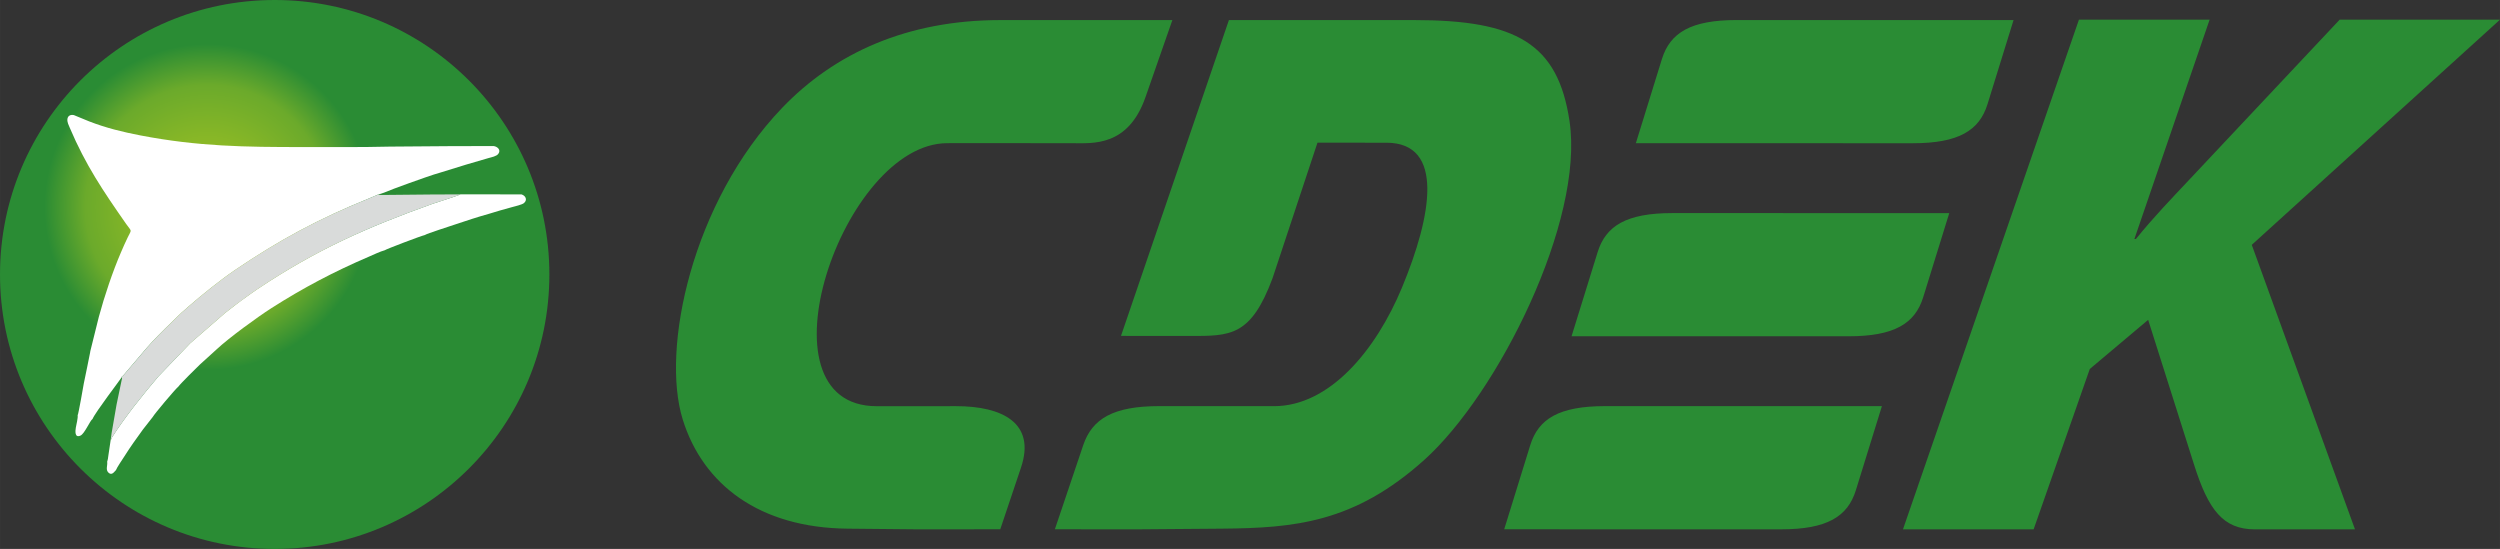
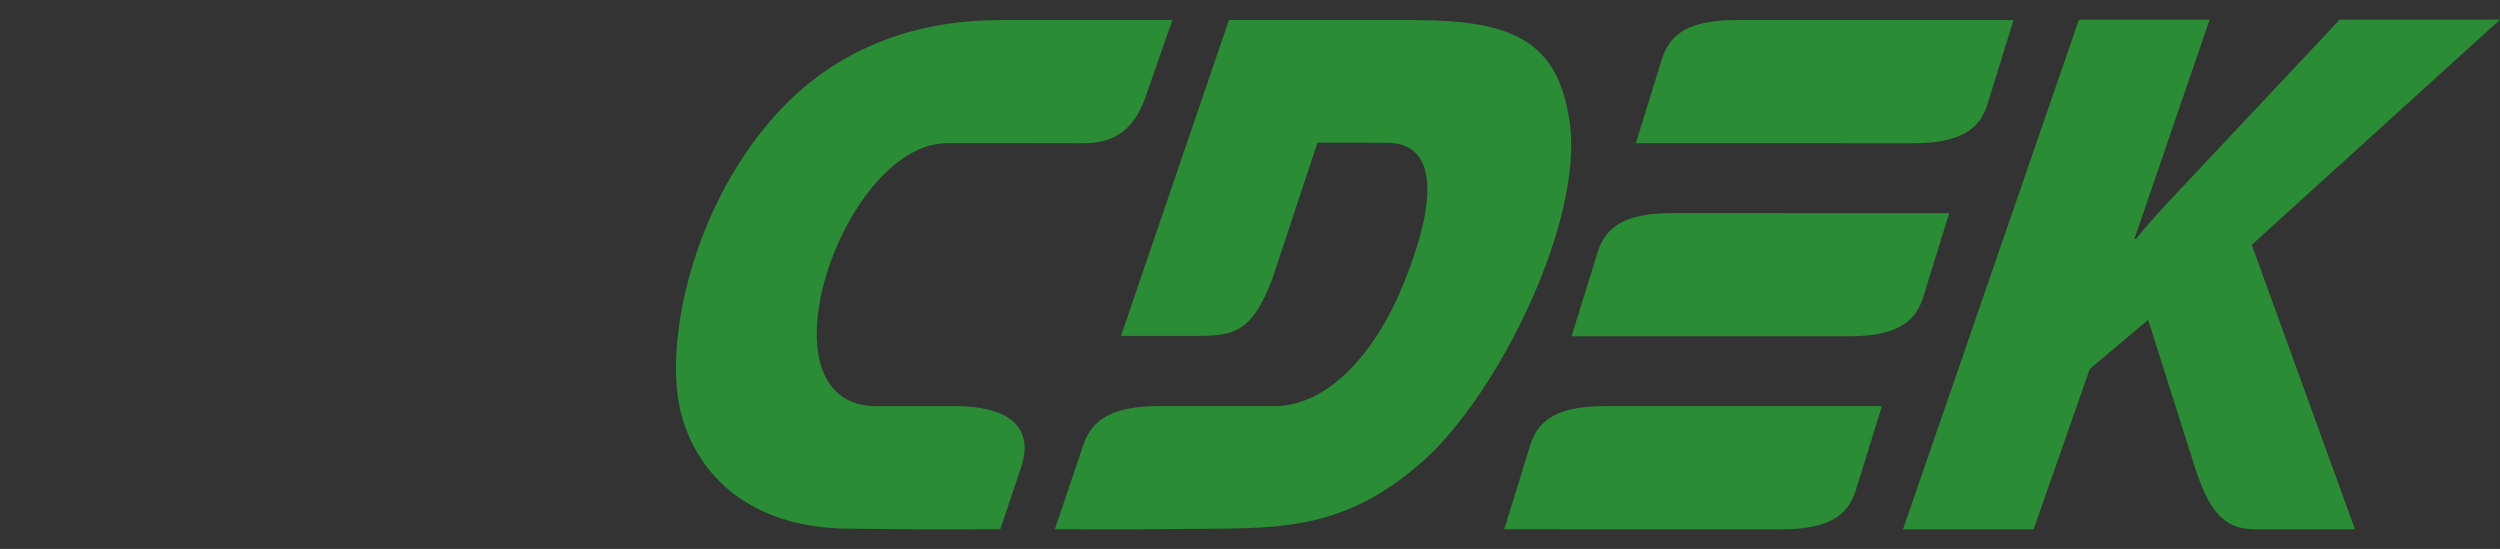
<svg xmlns="http://www.w3.org/2000/svg" xml:space="preserve" width="125.937mm" height="27.653mm" version="1.1" style="shape-rendering:geometricPrecision; text-rendering:geometricPrecision; image-rendering:optimizeQuality; fill-rule:evenodd; clip-rule:evenodd" viewBox="0 0 712.27 156.4">
  <rect x="0" y="0" width="712.27" height="156.4" fill="#333333" stroke="none" />
  <defs>
    <style type="text/css">
   
    .fil3 {fill:#D9DBDA}
    .fil2 {fill:white}
    .fil0 {fill:#2A8C34;fill-rule:nonzero}
    .fil1 {fill:url(#id0)}
   
  </style>
    <radialGradient id="id0" gradientUnits="userSpaceOnUse" gradientTransform="matrix(1.246 -0 -0 1.245 -15 -15)" cx="59.48" cy="59.43" r="37.3" fx="59.48" fy="59.43">
      <stop offset="0" style="stop-opacity:1; stop-color:#ADC821" />
      <stop offset="0.749" style="stop-opacity:1; stop-color:#6BAA2B" />
      <stop offset="1" style="stop-opacity:1; stop-color:#2A8C34" />
    </radialGradient>
  </defs>
  <g id="Слой_x0020_1">
    <g id="_1796235994592">
      <g id="_2180382752544">
        <path class="fil0" d="M284.76 40.78l-14.87 0.01c-29.8,0.01 -55.34,74.95 -20.1,74.94l22.64 -0.01c13.06,0 22.75,4.74 18.46,17.5l-5.91 17.58 -24.01 0.01 -19.53 -0.19c-24.98,-0.25 -41.11,-12.48 -46.91,-31.05 -6.28,-20.09 2.59,-62.01 28.33,-88.86 14.94,-15.58 35.62,-24.99 62.15,-24.99l49.01 -0.01 -7.66 21.96c-4.95,14.19 -15.06,13.13 -20.83,13.13l-20.75 -0.02 -0.01 -0zm257.41 110.03l37.23 0 16 -45.68 16.63 -14 13.1 41.32c4.05,12.77 8.22,18.37 17.32,18.37l28.51 0 -29.41 -81.06 70.73 -64.16 -45.68 0 -42.93 45.68c-5,5.32 -10.06,10.56 -15.13,16.81l-0.43 0 21.43 -62.49 -37.23 0 -50.14 145.23 0.01 -0zm-166.82 -110.16l19.64 0.01c16.73,0.01 12.91,20.9 4.45,41.27 -7.46,17.96 -20.69,33.8 -36.46,33.79l-32.74 -0.01c-13.06,0 -19.08,3.6 -21.62,11.13l-8.08 23.96 24.01 0.01 23.46 -0.19c20.81,-0.17 37.85,-1.68 57.77,-19.58 21.05,-18.92 45.6,-68.06 41.4,-96.48 -3.3,-22.27 -15.26,-28.83 -44.24,-28.84l-52.81 -0.01 -30.75 89.99 19.54 0.02c11.63,0.01 17.46,0.16 23.65,-16.48l12.79 -38.59 0 0zm160.82 75.07c-22.67,-0.01 -56.21,-0.01 -78.88,-0.01 -13.06,0 -18.98,3.6 -21.31,11.13l-7.42 23.96c22.67,0 56.21,0.01 78.88,0.01 13.06,0 18.98,-3.6 21.31,-11.13l7.42 -23.96zm37.51 -110c-22.67,-0.01 -56.21,-0.01 -78.88,-0.01 -13.06,0 -18.98,3.6 -21.31,11.13l-7.42 23.96c22.67,0 56.21,0.01 78.88,0.01 13.05,0 18.98,-3.6 21.31,-11.13l7.42 -23.96 0 0zm-18.31 55c-22.67,-0.01 -56.21,-0.01 -78.88,-0.01 -13.06,0 -18.98,3.6 -21.31,11.13l-7.43 23.96c22.67,0 56.21,0.01 78.88,0.01 13.06,0 18.98,-3.6 21.31,-11.13l7.42 -23.96z" />
-         <path class="fil1" d="M78.26 0c43.22,0 78.26,35.01 78.26,78.2 0,43.19 -35.04,78.2 -78.26,78.2 -43.22,0 -78.26,-35.01 -78.26,-78.2 0,-43.19 35.04,-78.2 78.26,-78.2z" />
-         <path class="fil2" d="M25.72 100.19c-0.56,3.04 -1.25,5.99 -1.85,9.08 -0.09,0.46 -1.49,8.67 -1.75,9.04 0.12,0.77 -0.37,2.65 -0.52,3.52 -0.16,0.92 -0.37,3.05 1.33,2.27 1.19,-0.54 2.69,-4.24 3.44,-4.75 0.75,-1.86 8.1,-11.46 8.25,-11.8 0.1,-0.4 0.1,-0.18 0.5,-0.59l6.77 -7.95c1.93,-2.23 4.65,-4.95 6.8,-7 1.22,-1.16 2.74,-2.76 4.02,-3.8 0.39,-0.32 0.59,-0.53 0.99,-0.88 3.76,-3.28 9.06,-7.55 13.16,-10.34 12.78,-8.67 23.95,-14.67 38.32,-20.48l2.73 -1.17c0.67,-0.04 3.47,-1.26 4.34,-1.58 1.41,-0.53 2.84,-1.04 4.28,-1.57 1.84,-0.66 7.19,-2.58 8.85,-3l7.45 -2.3 6.26 -1.83c1.05,-0.3 2.34,-0.52 2.87,-1.22 0.87,-1.13 -0.26,-2.09 -1.33,-2.23l-12.59 0.03 -16.99 0.13c-8.19,0.2 -16.53,0.13 -24.74,0.13 -16.53,0 -29.81,-0.15 -46.31,-3.32 -5.09,-0.98 -9.82,-2.14 -14.58,-3.99l-4.38 -1.8c-1.05,-0.21 -1.78,0.26 -1.85,1.22 -0.06,0.85 0.39,1.71 0.68,2.39 4.54,10.67 9.5,17.99 16.02,27.34 1.66,2.37 1.69,1.47 0.52,3.84 -0.69,1.41 -1.3,2.8 -1.93,4.27 -2.39,5.52 -4.75,12.57 -6.33,18.44l-2.46 9.9 0.01 0z" />
-         <path class="fil2" d="M31.51 125.48l-0.67 4.53c-0.03,0.25 -0.07,0.49 -0.1,0.74l-0.17 0.67c-0.01,0.02 -0.02,0.06 -0.04,0.08 0.18,1.13 -0.53,2.3 0.38,3.17 1.02,0.98 1.79,-0.49 2.12,-0.72 0.25,-0.73 1.91,-3.14 2.44,-3.98 0.84,-1.31 1.7,-2.64 2.57,-3.86 0.92,-1.28 1.74,-2.45 2.68,-3.74l2.79 -3.56c0.4,-0.78 6.38,-7.91 7.36,-8.72 0.32,-0.56 5.53,-5.72 6.07,-6.22l4.78 -4.34c3.41,-3.2 11.54,-9.14 15.61,-11.74 8.98,-5.74 17.93,-10.46 27.86,-14.7 1.19,-0.51 3.16,-1.46 4.4,-1.78 0.43,-0.33 10.43,-4.14 11.43,-4.34 0.5,-0.38 7.59,-2.66 8.87,-3.09 2.97,-1 6.19,-2.06 9.28,-2.92 2.14,-0.7 4.52,-1.33 6.76,-1.96 0.85,-0.24 2.74,-0.66 3.32,-1.12 1.07,-0.84 0.59,-2.11 -0.68,-2.5l-17.38 -0.01c-0.41,0.3 -6.85,2.31 -7.93,2.69 -18.85,6.74 -33.18,13.14 -49.92,24.31 -1.09,0.73 -2.05,1.44 -3.15,2.22 -1.04,0.74 -2.05,1.47 -3.03,2.23 -1.03,0.79 -2.03,1.55 -3.03,2.35l-9.95 8.64 -9.04 9.42c-4.33,5.11 -9.54,11.56 -13.19,17.32 -0.32,0.5 -0.12,0.48 -0.44,0.9l-0 0.01z" />
-         <path class="fil3" d="M34.63 107.54c0.12,0.14 0.26,-0.15 0,0.89l-1.43 6.87c-0.16,0.86 -1.37,7.99 -1.39,8.02l-0.3 2.14c0.32,-0.42 0.12,-0.4 0.44,-0.9 3.65,-5.76 8.86,-12.21 13.19,-17.32l9.04 -9.42 9.95 -8.64c1,-0.8 2,-1.56 3.03,-2.35 0.98,-0.75 1.99,-1.49 3.03,-2.23 1.1,-0.78 2.06,-1.5 3.15,-2.22 16.73,-11.17 31.07,-17.56 49.92,-24.31 1.08,-0.39 7.52,-2.4 7.93,-2.69l-8.09 0.03 -14.32 0.14c-0.93,0.01 -0.73,-0.03 -0.84,-0.21l-2.73 1.16c-14.37,5.8 -25.53,11.8 -38.32,20.48 -4.11,2.79 -9.4,7.06 -13.16,10.34 -0.4,0.35 -0.6,0.56 -0.99,0.88 -1.28,1.05 -2.8,2.64 -4.02,3.8 -2.15,2.05 -4.87,4.77 -6.8,7l-6.77 7.95c-0.41,0.41 -0.4,0.19 -0.5,0.59l-0 -0z" />
      </g>
    </g>
  </g>
</svg>